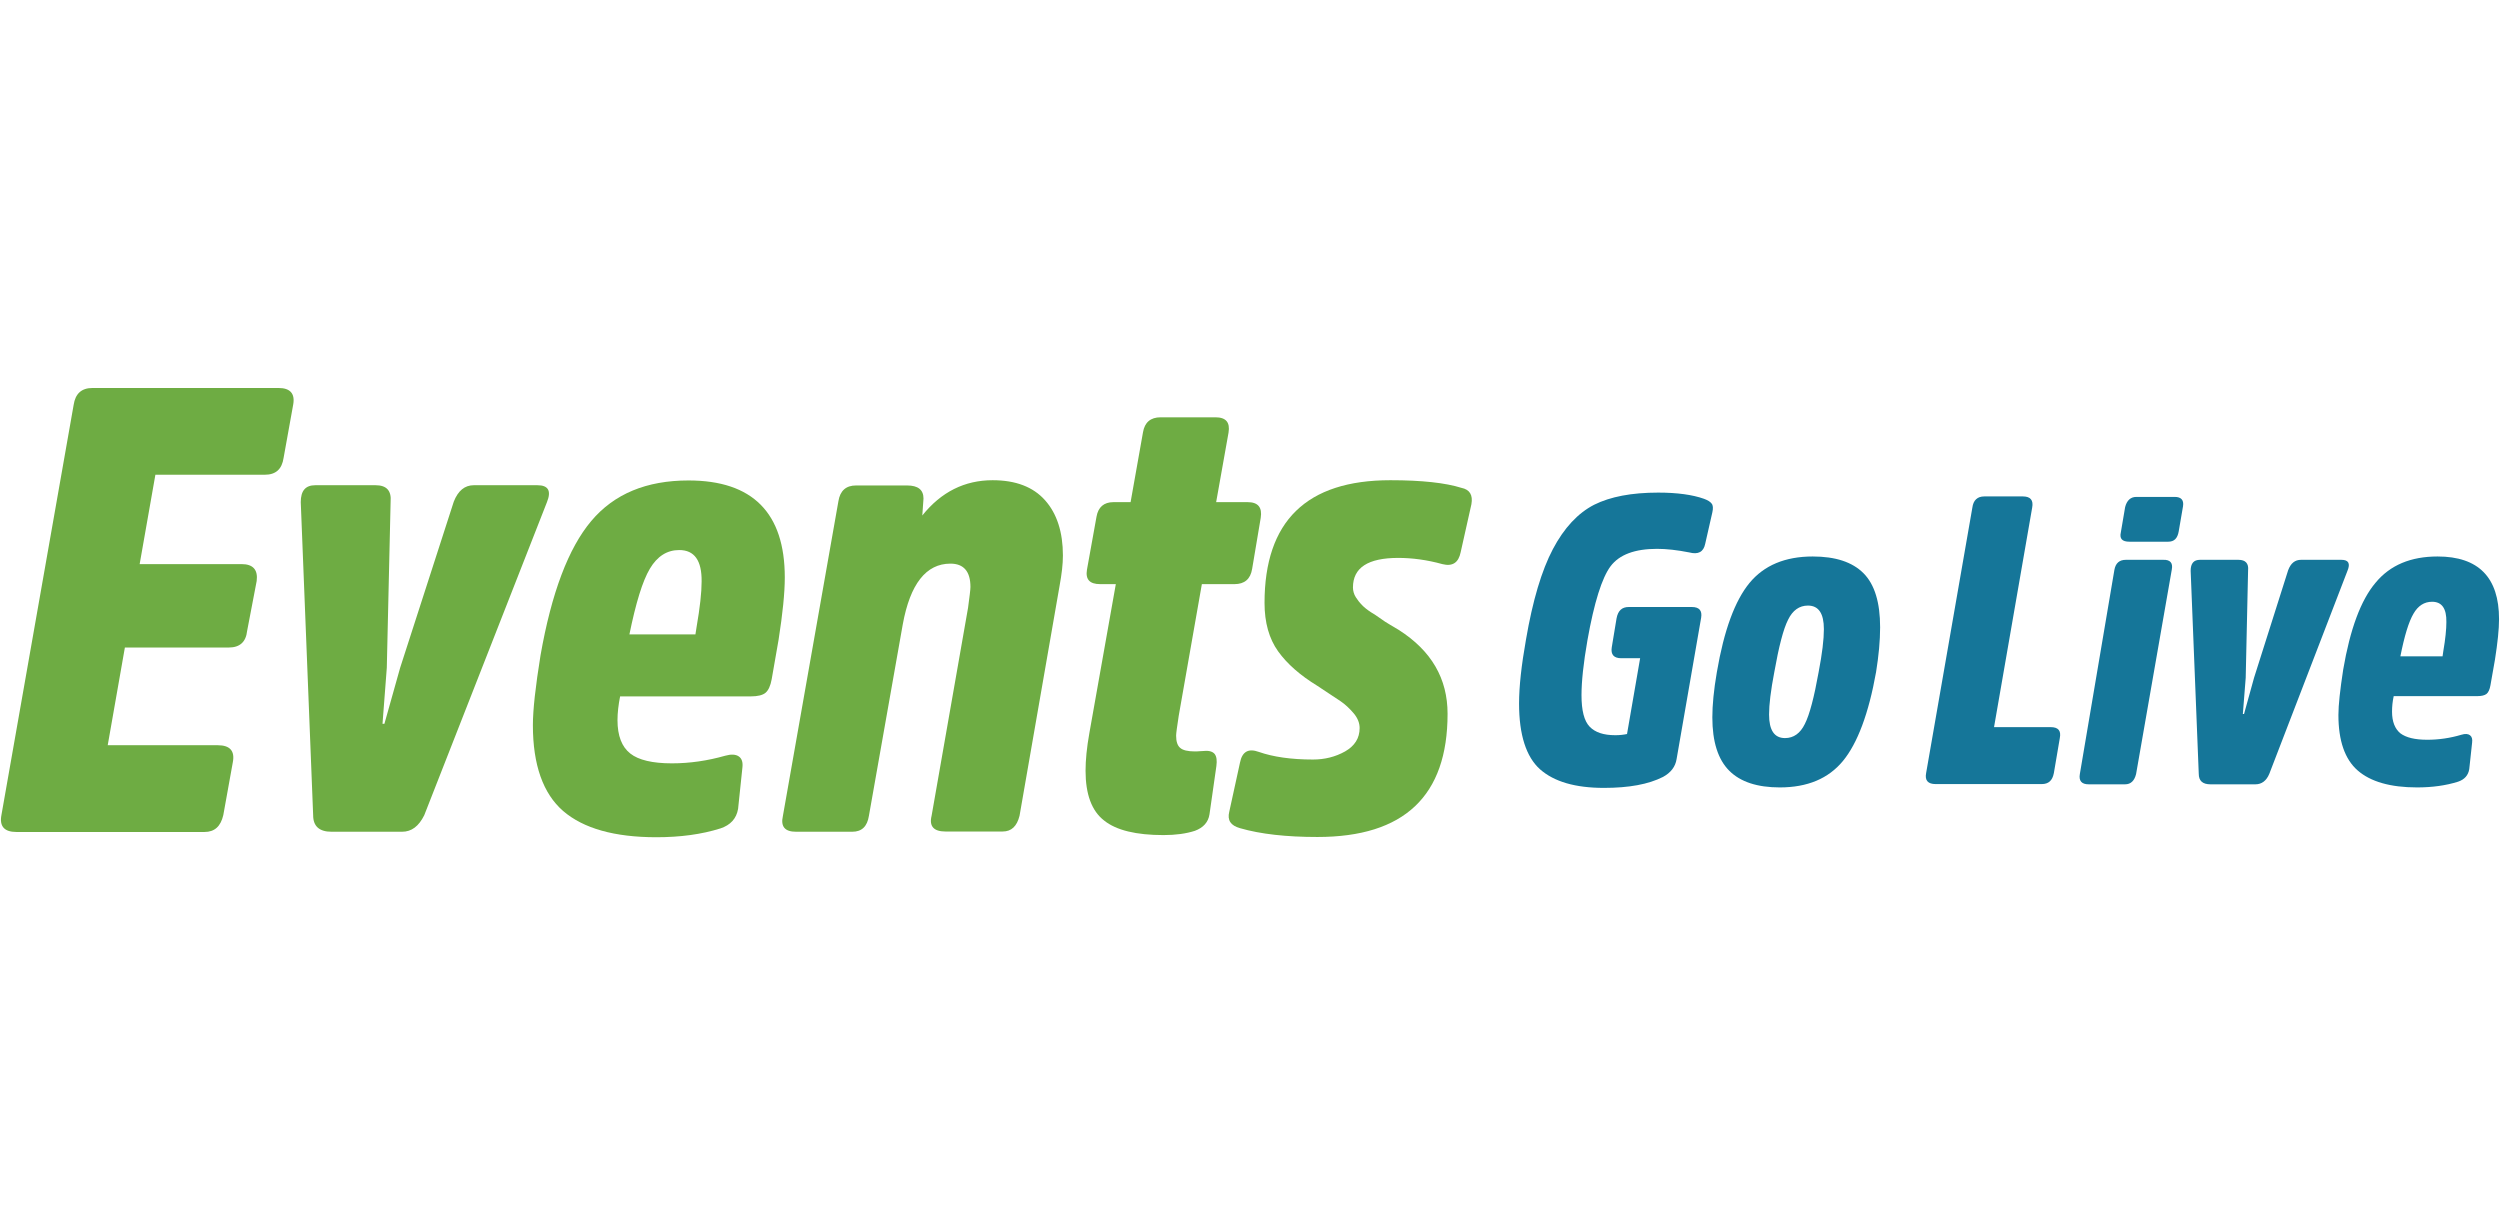
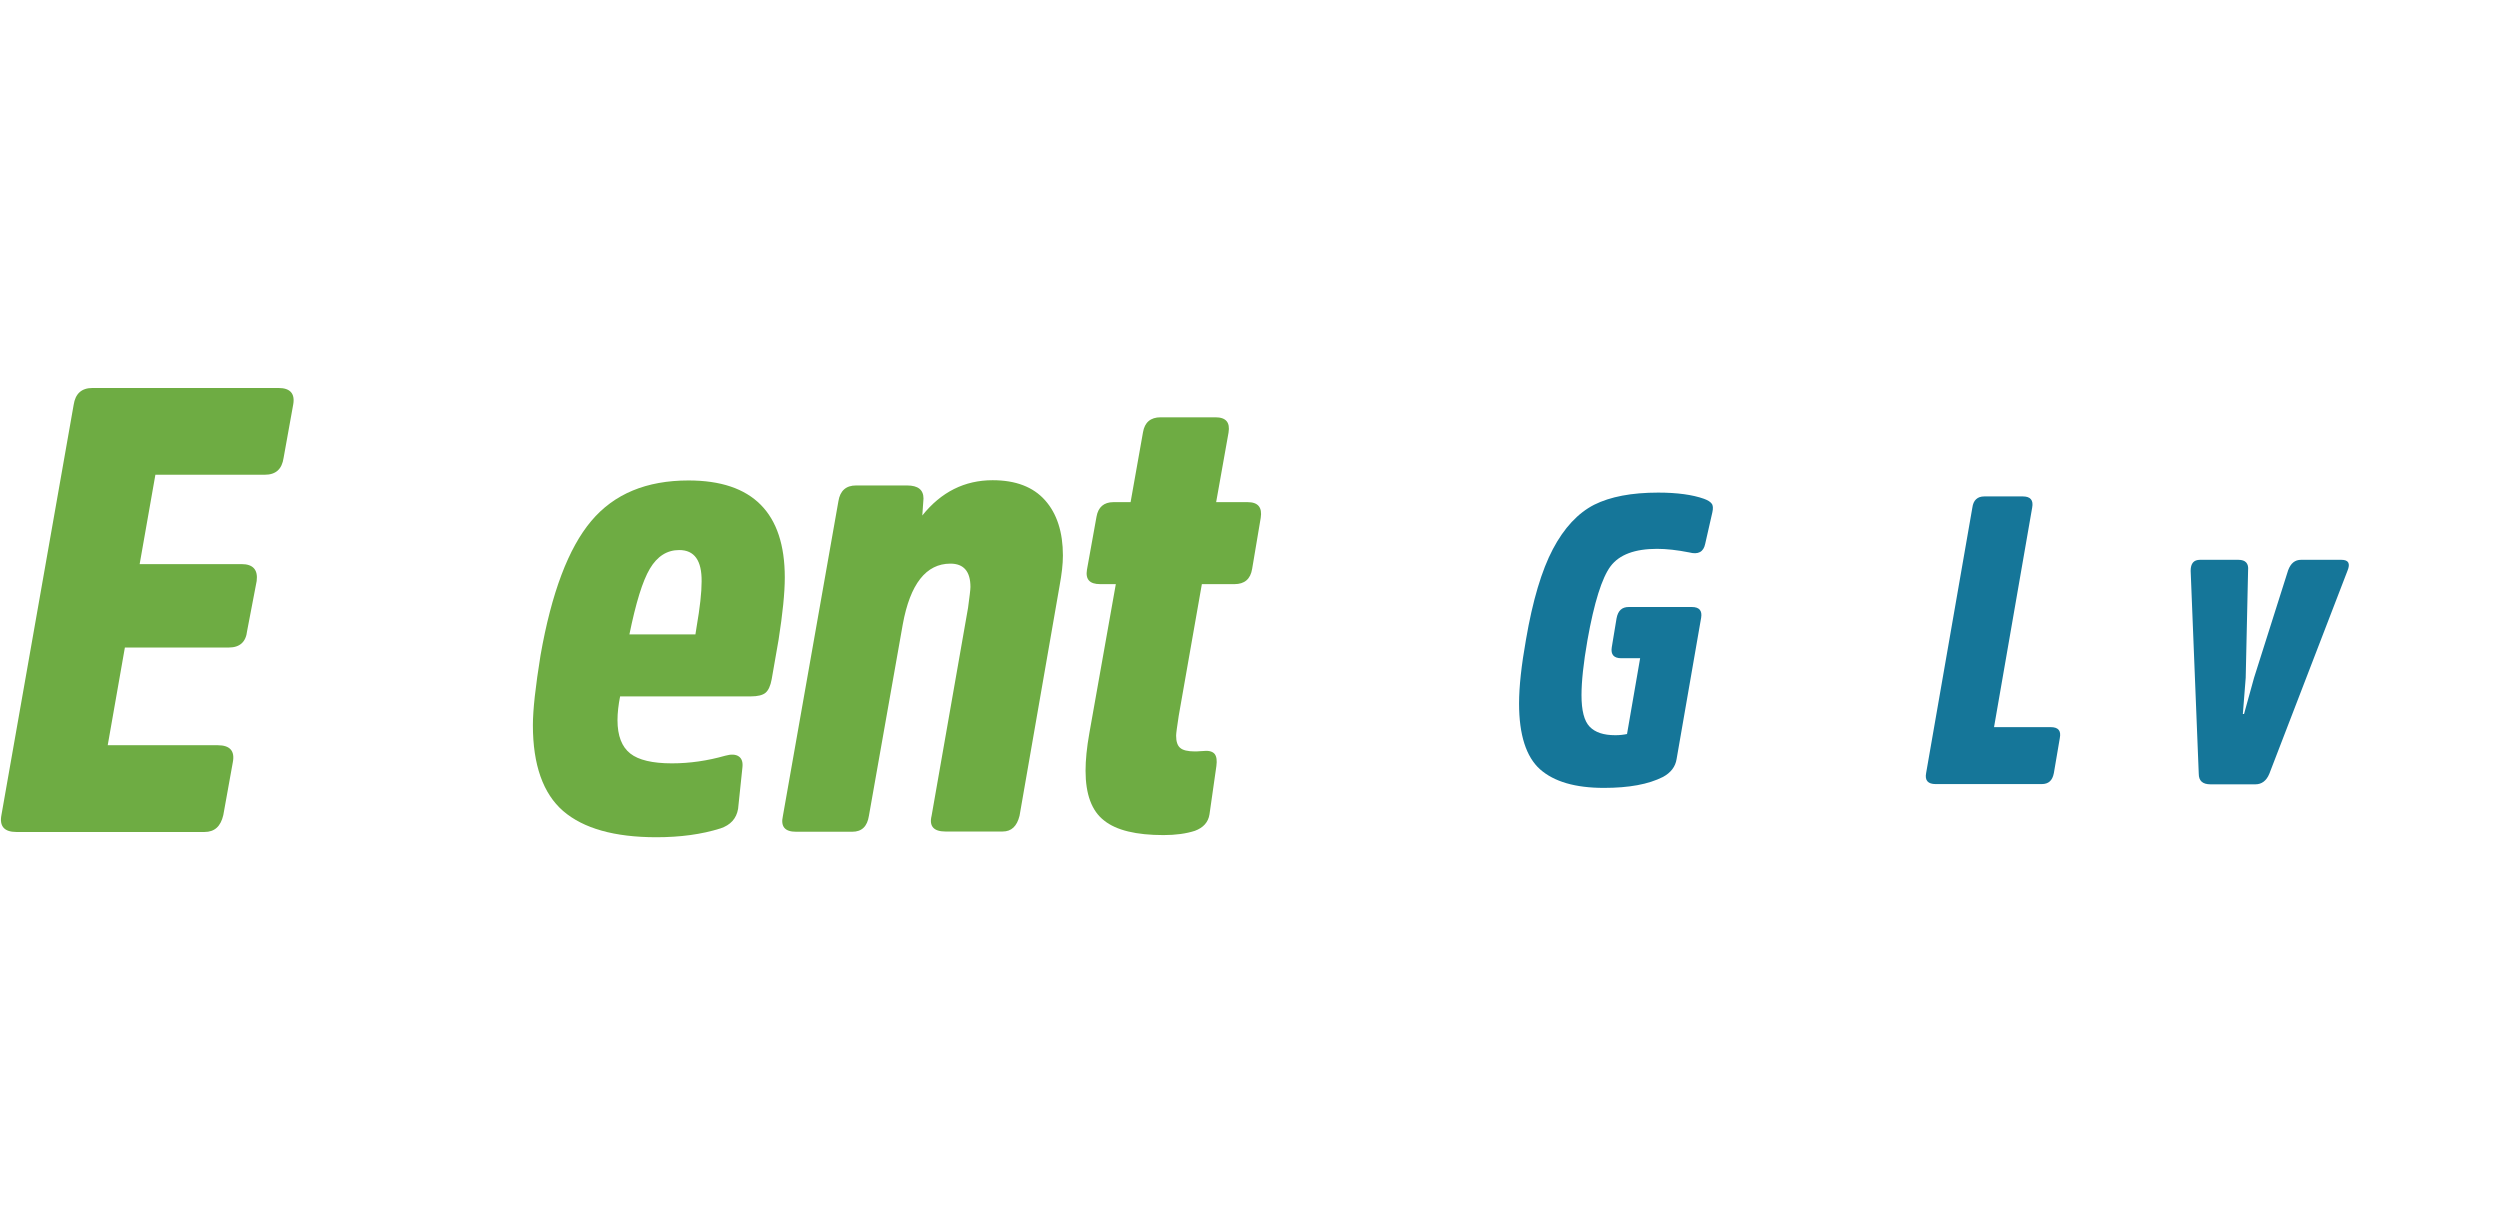
<svg xmlns="http://www.w3.org/2000/svg" version="1.1" id="outline2" x="0px" y="0px" viewBox="0 0 1049 514" style="enable-background:new 0 0 1049 514;" xml:space="preserve">
  <style type="text/css">
	.st0{fill:#157699;}
	.st1{fill:#6EAC43;}
</style>
  <g>
    <g>
      <g>
        <path class="st0" d="M683.4,254.7h26.5c3.1,0,4.4,1.5,3.9,4.5l-10.3,59.3c-0.5,3.2-2.4,5.7-5.7,7.5c-6.1,3.1-14.3,4.6-24.8,4.6     c-12,0-20.9-2.6-26.8-7.8c-5.8-5.2-8.8-14.4-8.8-27.6c0-7.2,1-16.1,2.9-26.8c2.8-16.4,6.6-29.1,11.3-38s10.5-15.1,17.3-18.6     c6.8-3.4,15.7-5.1,26.9-5.1c8,0,14.4,0.9,19.2,2.6c1.6,0.6,2.6,1.2,3.2,2c0.6,0.7,0.7,2,0.3,3.7l-3,13.2     c-0.7,3.4-2.9,4.6-6.7,3.6c-5.1-1-9.5-1.5-13.5-1.5c-9.3,0-15.8,2.4-19.5,7.3c-3.6,4.8-6.9,15.2-9.7,31     c-1.7,9.7-2.5,17.4-2.5,23.1c0,6.4,1.1,10.8,3.4,13.2s5.8,3.6,10.8,3.6c1.9,0,3.5-0.2,4.9-0.5l5.5-31.8h-7.9     c-3.1,0-4.5-1.5-4-4.6l2-12.1C678.9,256.2,680.6,254.7,683.4,254.7z" />
-         <path class="st0" d="M746.8,330.4c-9.4,0-16.5-2.3-21.2-7c-4.7-4.7-7.1-12.1-7.1-22.4c0-5.1,0.6-11.5,1.9-19     c3-17.6,7.6-30,13.7-37.4c6.1-7.4,15-11.1,26.5-11.1c9.5,0,16.6,2.3,21.3,7c4.7,4.7,7,12.3,7,22.7c0,5.7-0.6,12-1.7,18.8     c-3.1,17.4-7.8,29.9-13.9,37.3C767.2,326.7,758.4,330.4,746.8,330.4z M749,309.7c3.6,0,6.4-2,8.3-5.9c2-3.9,3.9-11.2,5.8-21.8     c1.5-7.8,2.2-13.7,2.2-18c0-6.6-2.2-9.9-6.7-9.9c-3.6,0-6.4,2-8.3,5.9c-2,3.9-3.9,11.3-5.8,22c-1.5,7.8-2.2,13.7-2.2,17.8     C742.3,306.4,744.5,309.7,749,309.7z" />
        <path class="st0" d="M852.7,213l-16,92.1h23.7c3.3,0,4.5,1.5,3.9,4.6l-2.5,14.7c-0.6,3.1-2.2,4.6-5.1,4.6h-44.5     c-3.2,0-4.6-1.5-4-4.6L827.6,213c0.4-3.1,2.1-4.7,5-4.7h16.2C852,208.3,853.3,209.9,852.7,213z" />
-         <path class="st0" d="M911.3,238.9l-15,85.9c-0.7,2.8-2.2,4.3-4.6,4.3h-15.3c-2.9,0-4.2-1.4-3.7-4.3l14.5-85.7     c0.5-2.8,2.1-4.2,4.8-4.2h15.7C910.6,234.8,911.8,236.2,911.3,238.9z M916,212.4l-1.8,10.5c-0.5,3-1.9,4.4-4.4,4.4h-16.3     c-3.1,0-4.2-1.3-3.6-3.9l1.8-10.6c0.7-2.8,2.3-4.3,4.7-4.3h16.1C915.2,208.5,916.4,209.8,916,212.4z" />
        <path class="st0" d="M946.4,329.1h-18.9c-3.3,0-4.9-1.5-4.9-4.4l-3.4-85.2c0-3.1,1.3-4.6,3.9-4.6h16.2c2.9,0,4.3,1.5,4,4.4     l-1,45.1l-1.2,15.2h0.5l4.2-15.2l14.3-45.1c1.1-3,2.9-4.4,5.4-4.4h17c2.9,0,3.8,1.5,2.5,4.6l-32.8,85.2     C951,327.6,949,329.1,946.4,329.1z" />
-         <path class="st0" d="M1018.5,310.4c4.8,0,9.6-0.7,14.3-2.1c1.6-0.5,2.8-0.4,3.6,0.2s1.1,1.6,0.9,3.1l-1.2,11.1     c-0.4,2.6-2,4.4-4.7,5.3c-5.1,1.6-10.8,2.4-17.2,2.4c-11.2,0-19.5-2.4-24.9-7.1c-5.4-4.7-8.1-12.5-8.1-23.3c0-4.2,0.7-10.5,2-19     c2.9-17,7.4-29.2,13.6-36.5c6.1-7.4,14.8-11,26-11c17.2,0,25.8,8.8,25.8,26.3c0,4.2-0.6,9.9-1.7,16.9l-1.9,10.8     c-0.3,1.8-0.9,3.1-1.7,3.7c-0.8,0.6-2.1,0.9-3.9,0.9h-35c-0.5,2.3-0.7,4.4-0.7,6.5c0,4.2,1.2,7.2,3.5,9.1     C1009.6,309.5,1013.3,310.4,1018.5,310.4z M1020.5,252.5c-3.3,0-5.9,1.7-7.8,5c-2,3.4-3.8,9.3-5.5,17.9h17.7l0.3-2.1     c0.9-5.2,1.3-9.3,1.3-12.3C1026.6,255.3,1024.6,252.5,1020.5,252.5z" />
      </g>
    </g>
    <g>
      <path class="st1" d="M96,271.7H52.4l-7.2,41h46.2c5.1,0,7.2,2.4,6.3,7.1l-4,22.2c-1.1,4.8-3.7,7.1-7.9,7.1H6.9    c-5.1,0-7.2-2.4-6.3-7.1l30.3-172.1c0.7-4.7,3.3-7.1,7.9-7.1h78.1c4.9,0,7,2.4,6.1,7.1l-4,22.2c-0.7,4.8-3.3,7.1-7.9,7.1H65.2    l-6.6,37.5h42.8c4.8,0,6.9,2.4,6.3,7.1l-4,20.9C103.2,269.4,100.6,271.7,96,271.7z" />
-       <path class="st1" d="M168.7,349h-29.6c-5.1,0-7.7-2.3-7.7-6.9l-5.2-131.4c0-4.8,2-7.1,6.1-7.1h25.3c4.6,0,6.7,2.3,6.3,6.9    l-1.6,69.7l-1.8,23.5h0.8l6.6-23.5l22.5-69.7c1.8-4.6,4.6-6.9,8.4-6.9h26.7c4.6,0,5.9,2.4,4,7.1l-51.5,131.4    C175.7,346.7,172.7,349,168.7,349z" />
      <path class="st1" d="M281.9,320.3c7.6,0,15-1.1,22.4-3.2c2.5-0.7,4.4-0.6,5.7,0.3c1.3,0.9,1.8,2.5,1.5,4.8l-1.8,17.2    c-0.7,4.1-3.2,6.8-7.4,8.2c-7.9,2.5-16.9,3.7-26.9,3.7c-17.6,0-30.6-3.7-39.1-11c-8.4-7.3-12.7-19.3-12.7-36    c0-6.5,1.1-16.3,3.2-29.3c4.6-26.2,11.7-45,21.3-56.4c9.6-11.4,23.2-17,40.8-17c26.9,0,40.4,13.6,40.4,40.7    c0,6.5-0.9,15.2-2.6,26.1l-2.9,16.6c-0.5,2.8-1.4,4.7-2.6,5.7c-1.2,1-3.3,1.5-6.1,1.5h-54.9c-0.7,3.5-1.1,6.9-1.1,10    c0,6.5,1.8,11.2,5.4,14C267.9,318.9,273.8,320.3,281.9,320.3z M285,230.8c-5.1,0-9.2,2.6-12.3,7.8c-3.1,5.2-5.9,14.4-8.6,27.6    h27.7l0.5-3.2c1.4-8.1,2.1-14.4,2.1-19C294.5,235.2,291.4,230.8,285,230.8z" />
      <path class="st1" d="M444.6,245.8l-16.8,96.5c-1.1,4.4-3.4,6.6-7.1,6.6h-24c-4.9,0-6.9-2.2-5.8-6.6l15.3-87.3c0.6-4.6,1-7.5,1-8.7    c0-6.5-2.8-9.8-8.4-9.8c-10.2,0-16.9,8.5-20,25.5l-14.2,80.3c-0.7,4.5-3,6.7-7,6.7H334c-4.7,0-6.5-2.2-5.5-6.6l23.3-132.1    c0.7-4.4,3.2-6.6,7.4-6.6h21.4c4.6,0,6.9,1.8,6.9,5.5l-0.5,7.1c7.9-9.9,17.8-14.8,29.5-14.8c9.7,0,17,2.8,22,8.4    c5,5.6,7.5,13.4,7.5,23.2C446,236.7,445.5,240.9,444.6,245.8z" />
      <path class="st1" d="M518,245.1h-13.7l-9.7,55.2c-0.7,4.6-1.1,7.4-1.1,8.4c0,2.5,0.6,4.2,1.7,5.1c1.1,1,3.2,1.5,6.2,1.5    c0.4,0,1.1,0,2.1-0.1c1.1-0.1,1.7-0.1,1.8-0.1c2.1-0.2,3.6,0.3,4.4,1.3c0.8,1.1,1,2.7,0.7,5l-2.9,20.3c-0.5,3.3-2.6,5.6-6.1,6.9    c-3.7,1.2-8.1,1.8-13.2,1.8c-11.4,0-19.8-2-24.9-6.1c-5.2-4-7.8-11-7.8-20.9c0-4.4,0.5-9.7,1.6-15.8l11.1-62.5h-6.6    c-4.4,0-6.2-2-5.5-6.1l4-22.2c0.7-4,3.1-6.1,7.1-6.1h7.2l5.2-29.3c0.7-4.2,3.2-6.3,7.4-6.3h23c4.4,0,6.2,2.1,5.5,6.4l-5.2,29.2    h13.2c4.4,0,6.2,2.2,5.5,6.6l-3.6,21.4C524.7,243,522.2,245.1,518,245.1z" />
-       <path class="st1" d="M607.4,299.5c0,34.5-18.2,51.7-54.6,51.7c-13,0-23.9-1.2-32.5-3.7c-3.9-1.1-5.4-3.3-4.5-6.9l4.5-20.6    c0.9-4.6,3.5-6.1,7.9-4.5c6,2.1,13.6,3.2,22.7,3.2c4.9,0,9.4-1.1,13.5-3.4c4-2.3,6.1-5.5,6.1-9.8c0-2.1-0.8-4.2-2.5-6.2    c-1.7-2-3.5-3.7-5.4-5c-1.9-1.3-5.2-3.5-9.8-6.5c-7.2-4.4-12.7-9.2-16.5-14.5c-3.8-5.3-5.7-12.1-5.7-20.3    c0-34.3,17.6-51.5,52.8-51.5c13.2,0,23.1,1.1,29.8,3.2c3.5,0.7,4.9,3,4.2,6.9l-4.5,20.1c-0.9,4.4-3.4,6.1-7.7,5    c-6.5-1.8-12.7-2.6-18.5-2.6c-12.7,0-19,4.1-19,12.4c0,0.7,0.1,1.4,0.3,2.1c0.2,0.7,0.5,1.4,0.9,2c0.4,0.6,0.8,1.2,1.2,1.7    c0.4,0.5,1,1.2,1.8,2c0.9,0.8,1.6,1.4,2.2,1.8c0.6,0.4,1.5,1.1,2.8,1.8c1.2,0.8,2.2,1.5,2.9,2c0.7,0.5,1.8,1.3,3.4,2.2    c1.6,1,2.8,1.7,3.7,2.2C600.7,273.1,607.4,284.8,607.4,299.5z" />
    </g>
  </g>
</svg>